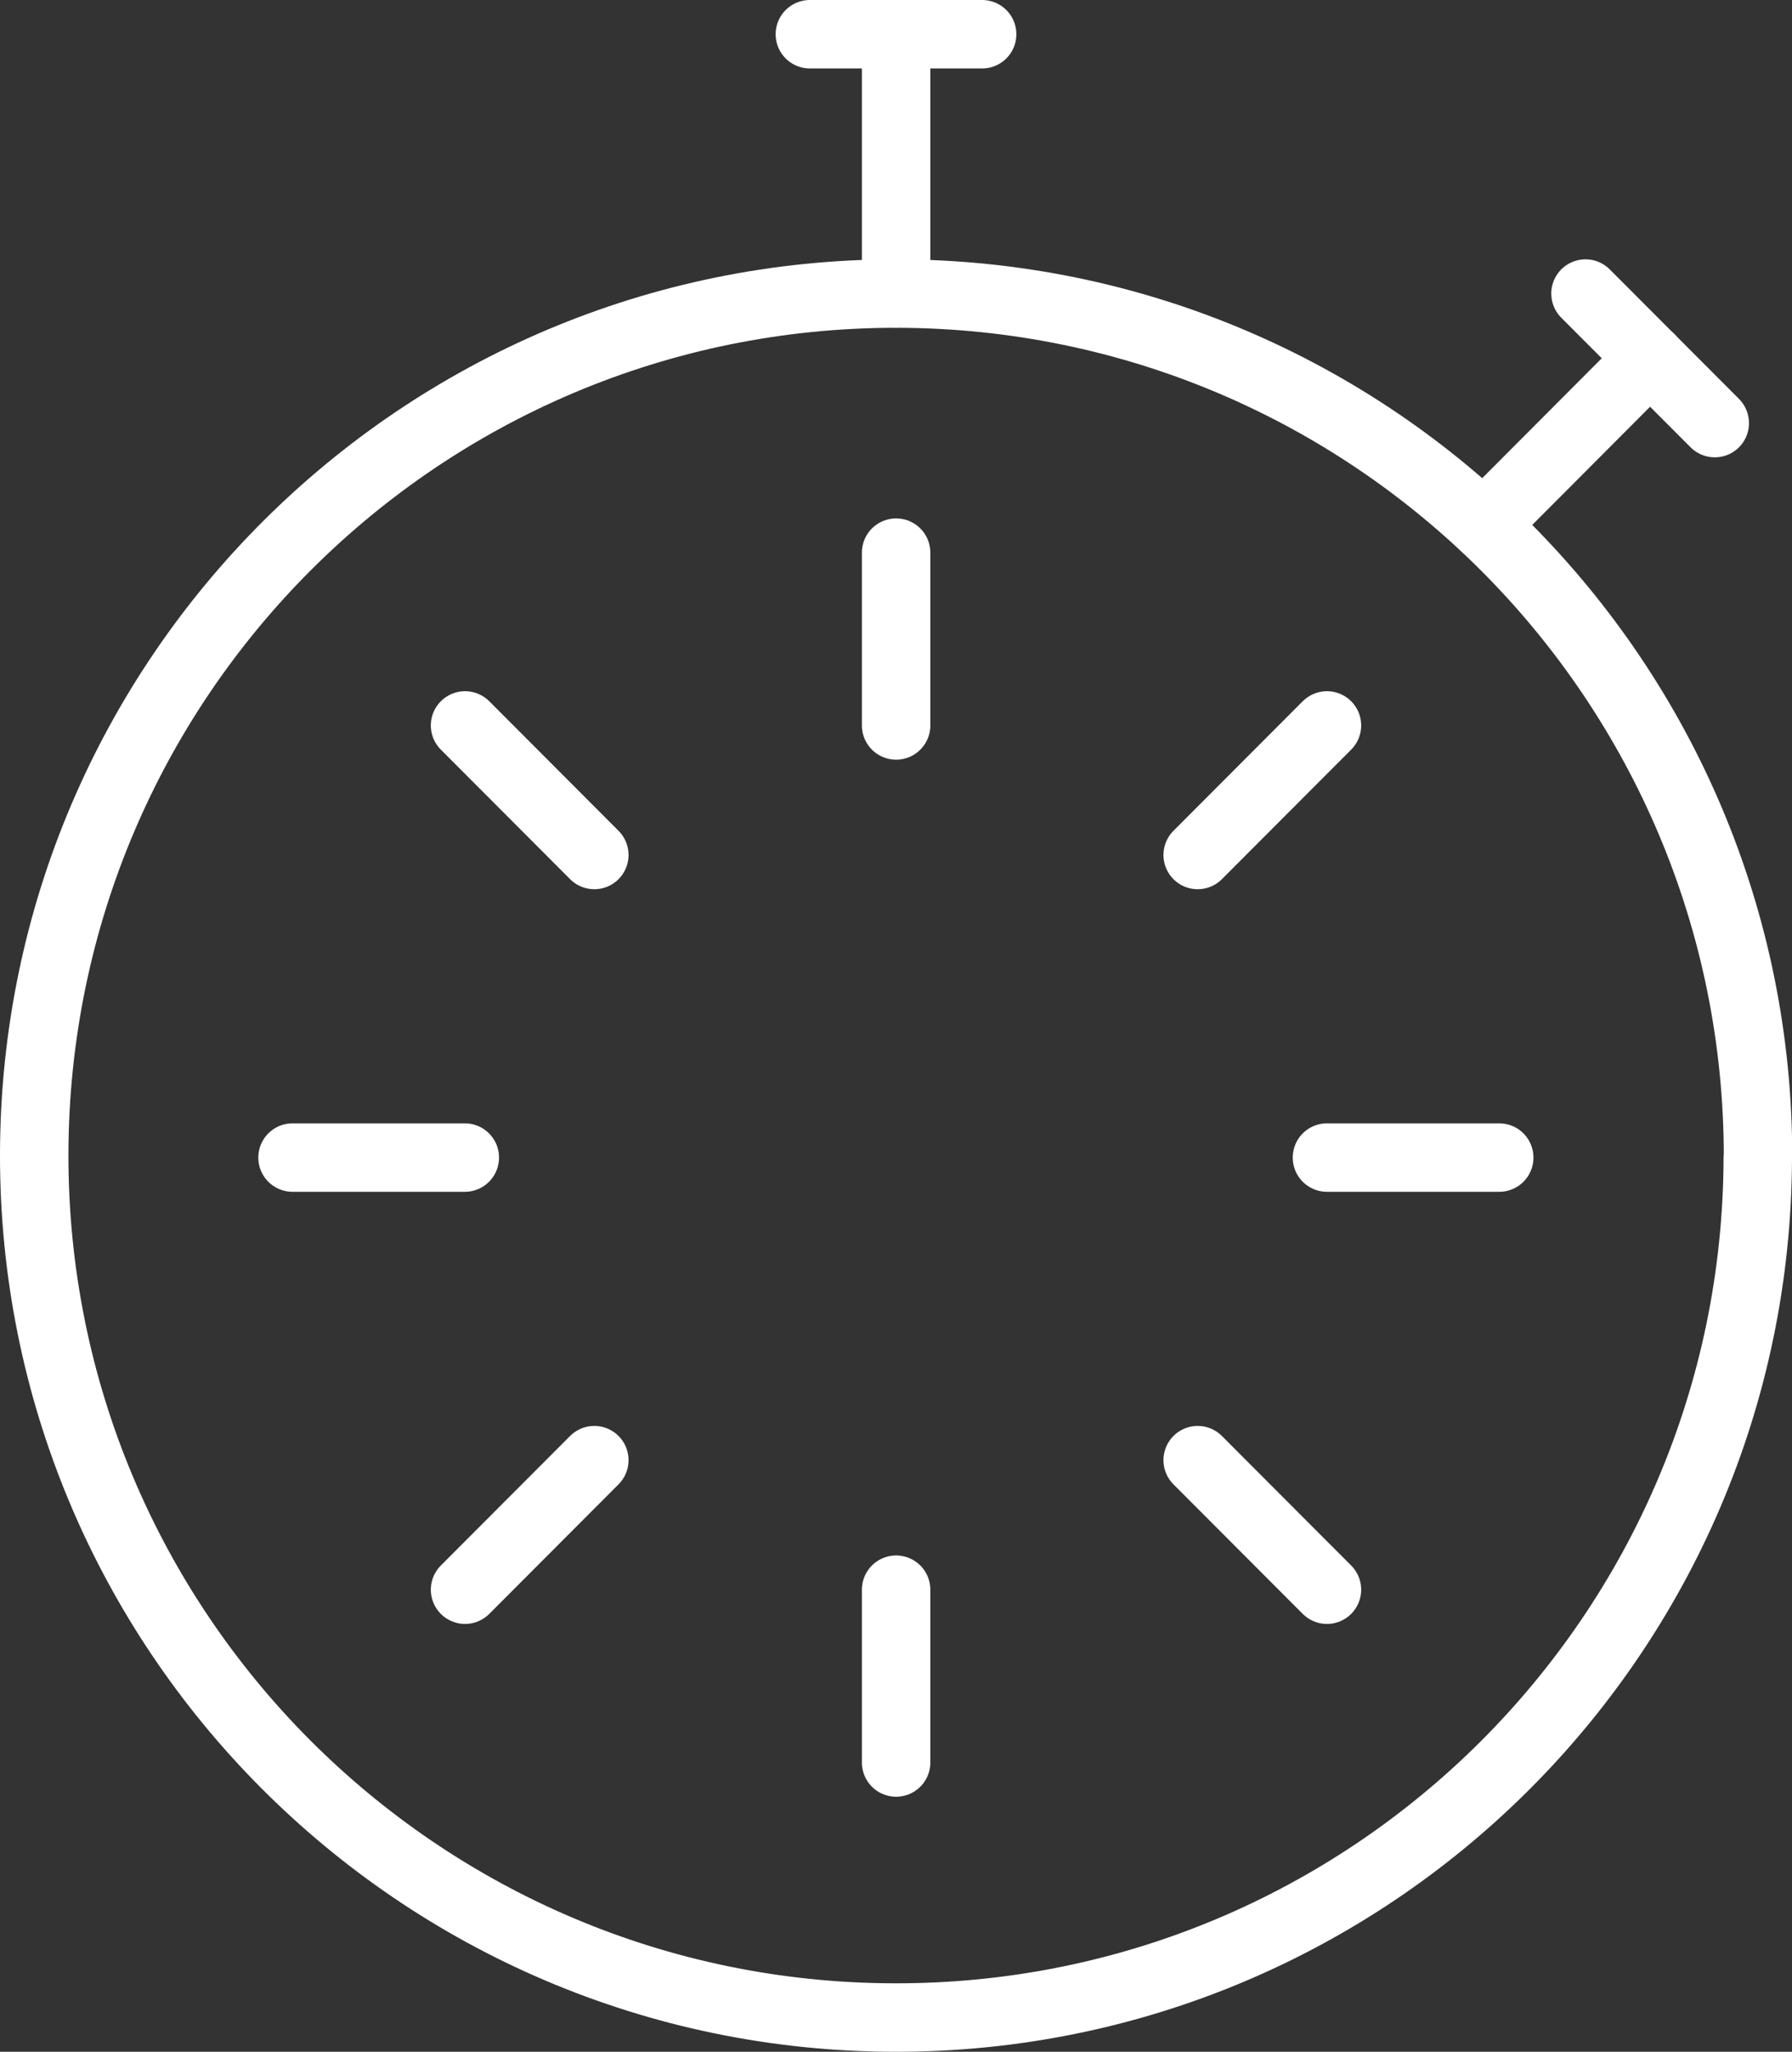
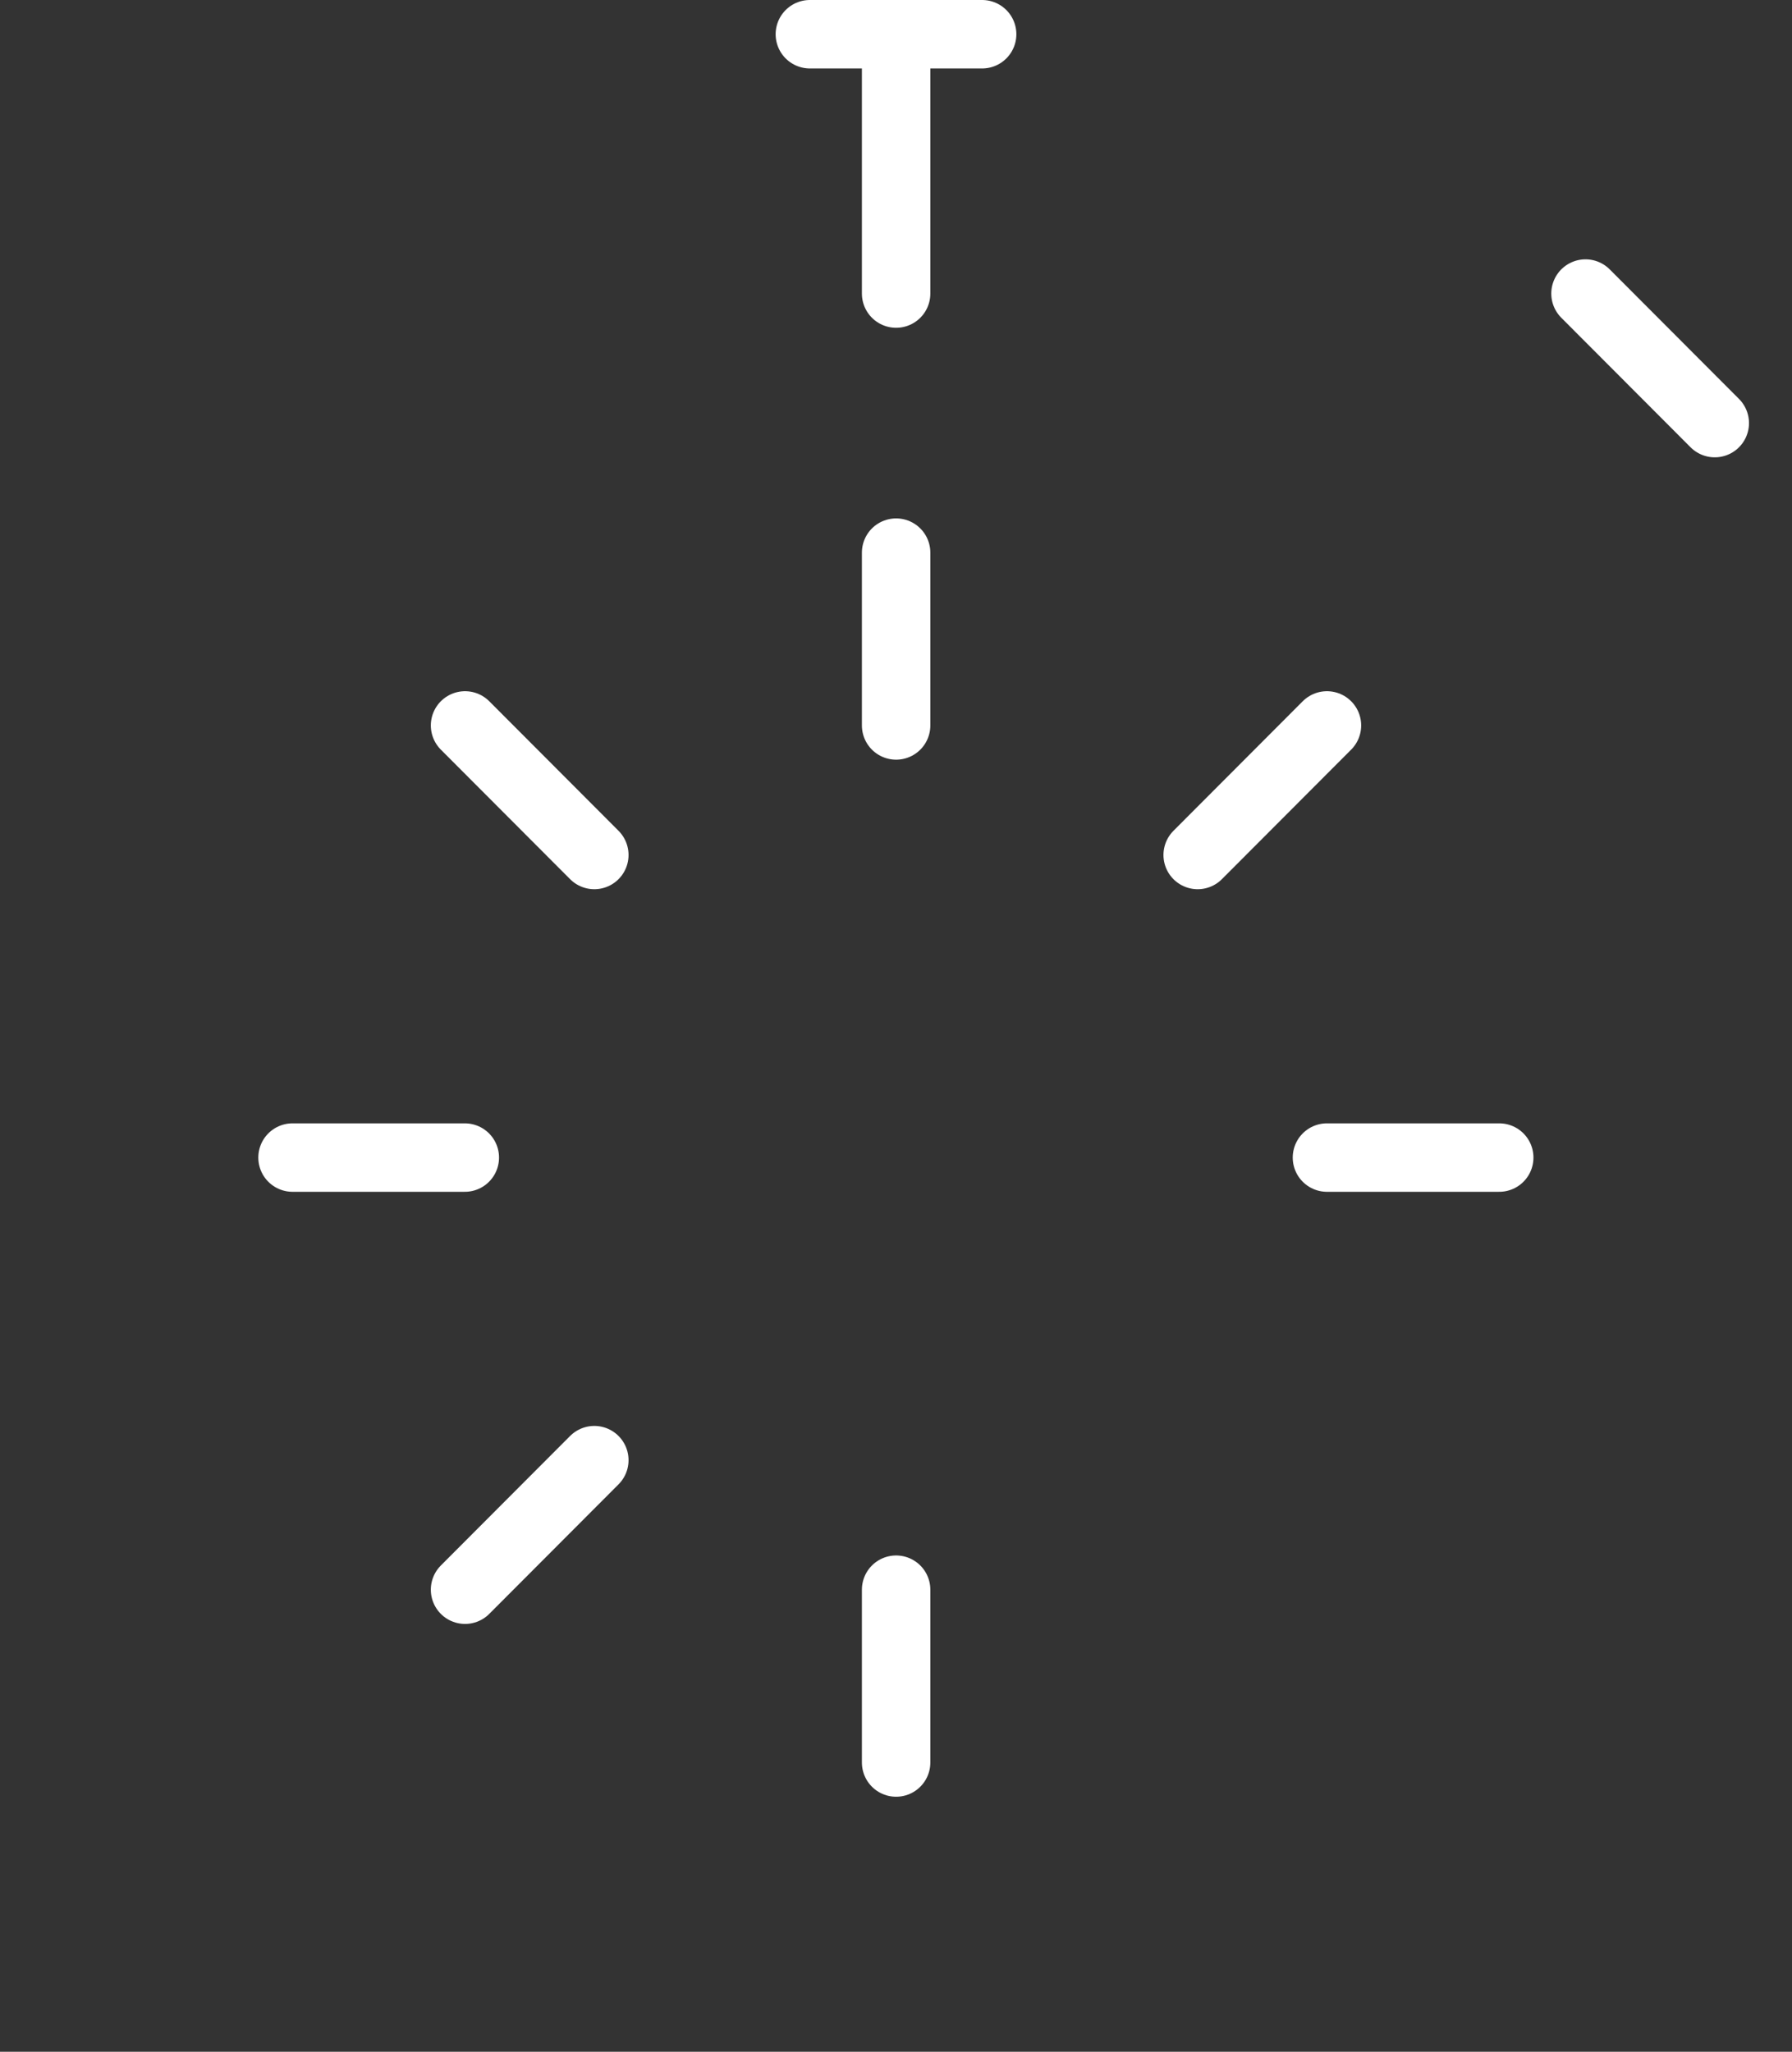
<svg xmlns="http://www.w3.org/2000/svg" id="uuid-f319d1d1-53a6-4345-9ed8-a000f726fe9c" width="75.41" height="86.32" viewBox="0 0 75.41 86.32">
  <rect x="0" y="0" width="75.41" height="86.32" fill="#333333" stroke="none" />
  <defs>
    <style>.uuid-320b1406-5a0a-492d-ae73-c62f23d303ff{fill:none;stroke:#fff;stroke-linecap:round;stroke-linejoin:round;stroke-width:2.88px;}</style>
  </defs>
  <g id="uuid-3ed5c906-a508-4fb7-a02a-fa5bb9b43f86">
    <g id="uuid-a8052f27-80a1-43ff-a2e0-af7df860d72c">
      <g id="uuid-86276fad-10ca-41f2-a4a1-158559571ce7">
        <g id="uuid-eec3e444-2e61-4c7a-a128-a206fc625ada">
          <path id="uuid-3632d5ac-83a8-44da-b8b8-254c447237bb" class="uuid-320b1406-5a0a-492d-ae73-c62f23d303ff" d="M34.08,1.44h7.25" />
          <path id="uuid-2fa81a04-c297-40a6-aae9-09917ea2a547" class="uuid-320b1406-5a0a-492d-ae73-c62f23d303ff" d="M37.71,1.44V12.35" />
          <path id="uuid-d36bc14a-c302-415b-9abe-9c2e1bff5cac" class="uuid-320b1406-5a0a-492d-ae73-c62f23d303ff" d="M66.72,12.35l5.44,5.45" />
-           <path id="uuid-5a6ba2b7-c1dc-48d9-9c03-337f4ff78216" class="uuid-320b1406-5a0a-492d-ae73-c62f23d303ff" d="M69.44,15.07l-7.01,7.03" />
        </g>
        <path id="uuid-5796d514-f0e2-4407-a6ef-bb739367d324" class="uuid-320b1406-5a0a-492d-ae73-c62f23d303ff" d="M12.31,48.7h7.25" />
        <path id="uuid-f289abba-c13e-4f91-86db-d79ca429089e" class="uuid-320b1406-5a0a-492d-ae73-c62f23d303ff" d="M19.57,30.52l5.44,5.45" />
        <path id="uuid-9d43aaec-8781-4cf2-85bf-bfa1673ecc1b" class="uuid-320b1406-5a0a-492d-ae73-c62f23d303ff" d="M19.57,66.88l5.44-5.45" />
        <path id="uuid-c4d90f02-9480-4a06-976e-196bd6727ecc" class="uuid-320b1406-5a0a-492d-ae73-c62f23d303ff" d="M63.09,48.7h-7.25" />
        <path id="uuid-eb0d6c6e-53a3-42e2-bbe4-e35d7c350fe5" class="uuid-320b1406-5a0a-492d-ae73-c62f23d303ff" d="M37.71,74.15v-7.27" />
        <path id="uuid-8e35d750-0ecd-45c6-9b5a-e1c49bb926c8" class="uuid-320b1406-5a0a-492d-ae73-c62f23d303ff" d="M37.71,23.25v7.27" />
-         <path id="uuid-12e20f56-a674-4a1d-867f-918be5280cc3" class="uuid-320b1406-5a0a-492d-ae73-c62f23d303ff" d="M55.84,66.88l-5.44-5.45" />
        <path id="uuid-b999727f-669a-47a3-bec0-89d5925884d6" class="uuid-320b1406-5a0a-492d-ae73-c62f23d303ff" d="M55.84,30.52l-5.44,5.45" />
-         <path id="uuid-f2cee2b6-1c54-459c-9850-2ce4d0bb31a9" class="uuid-320b1406-5a0a-492d-ae73-c62f23d303ff" d="M73.97,48.7c-.05,20.03-16.32,36.23-36.35,36.18S1.39,68.56,1.44,48.53c.05-20,16.27-36.18,36.27-36.18,20.05,.02,36.29,16.3,36.27,36.35Z" />
      </g>
    </g>
  </g>
</svg>